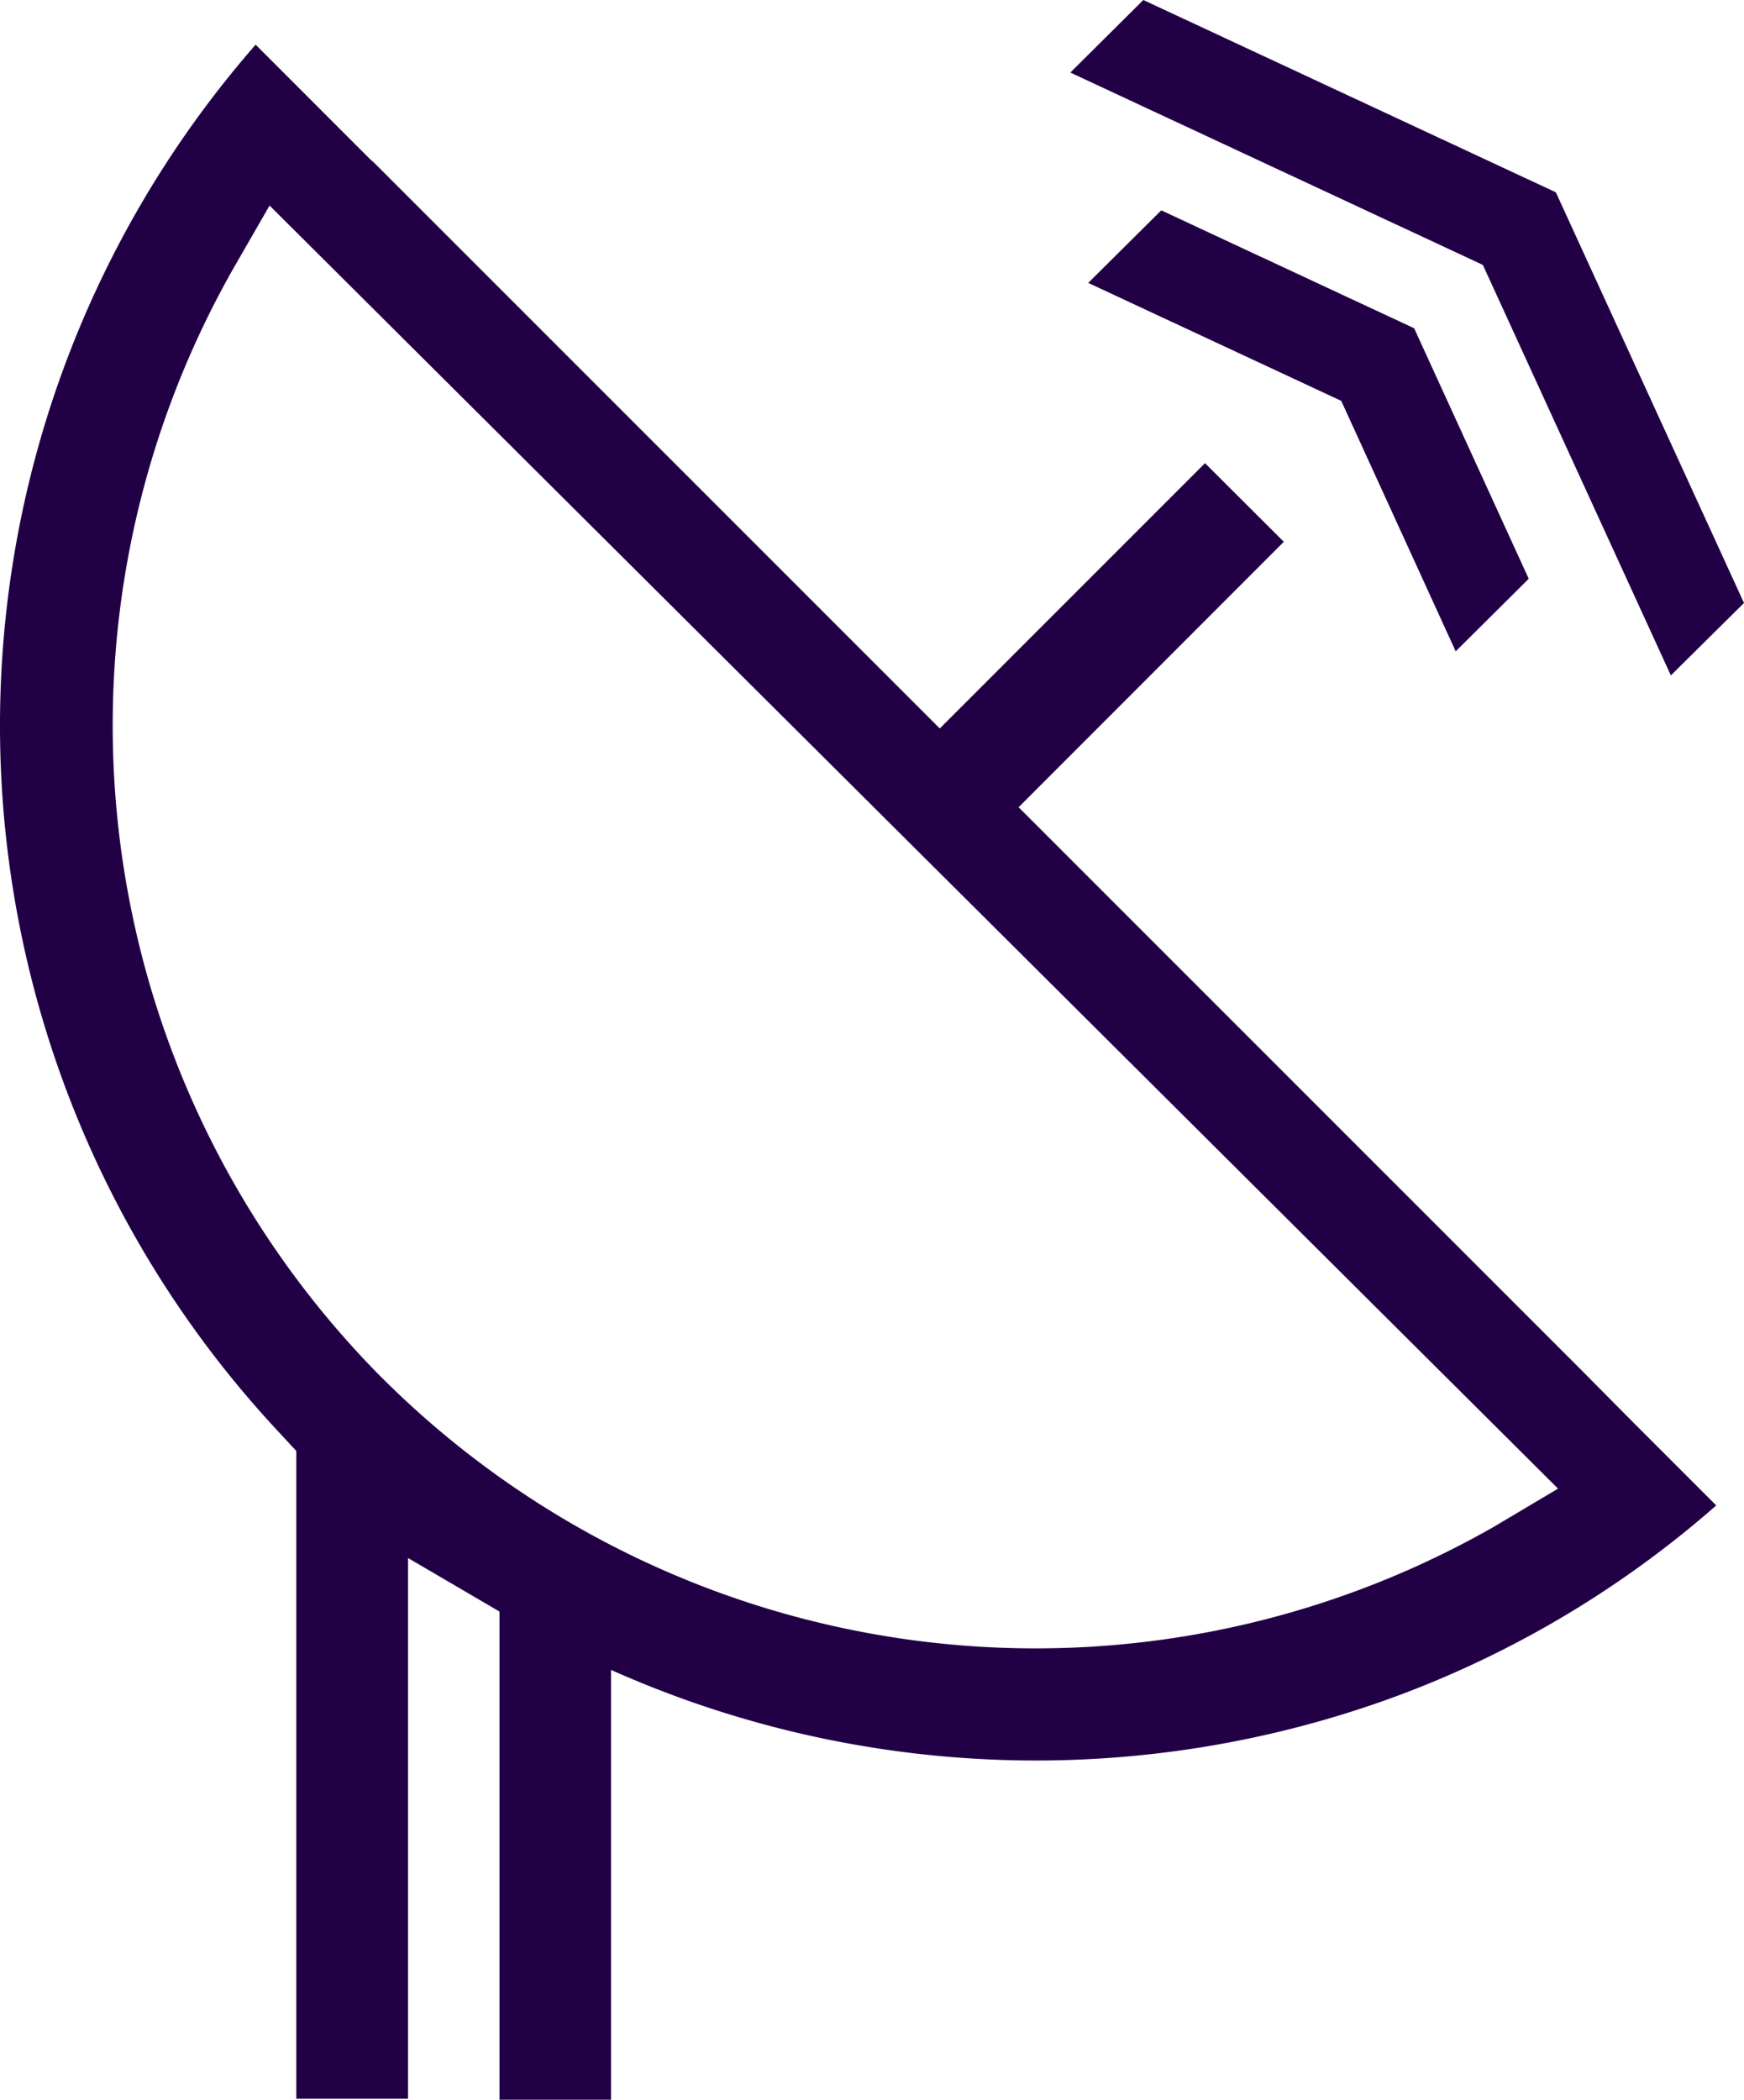
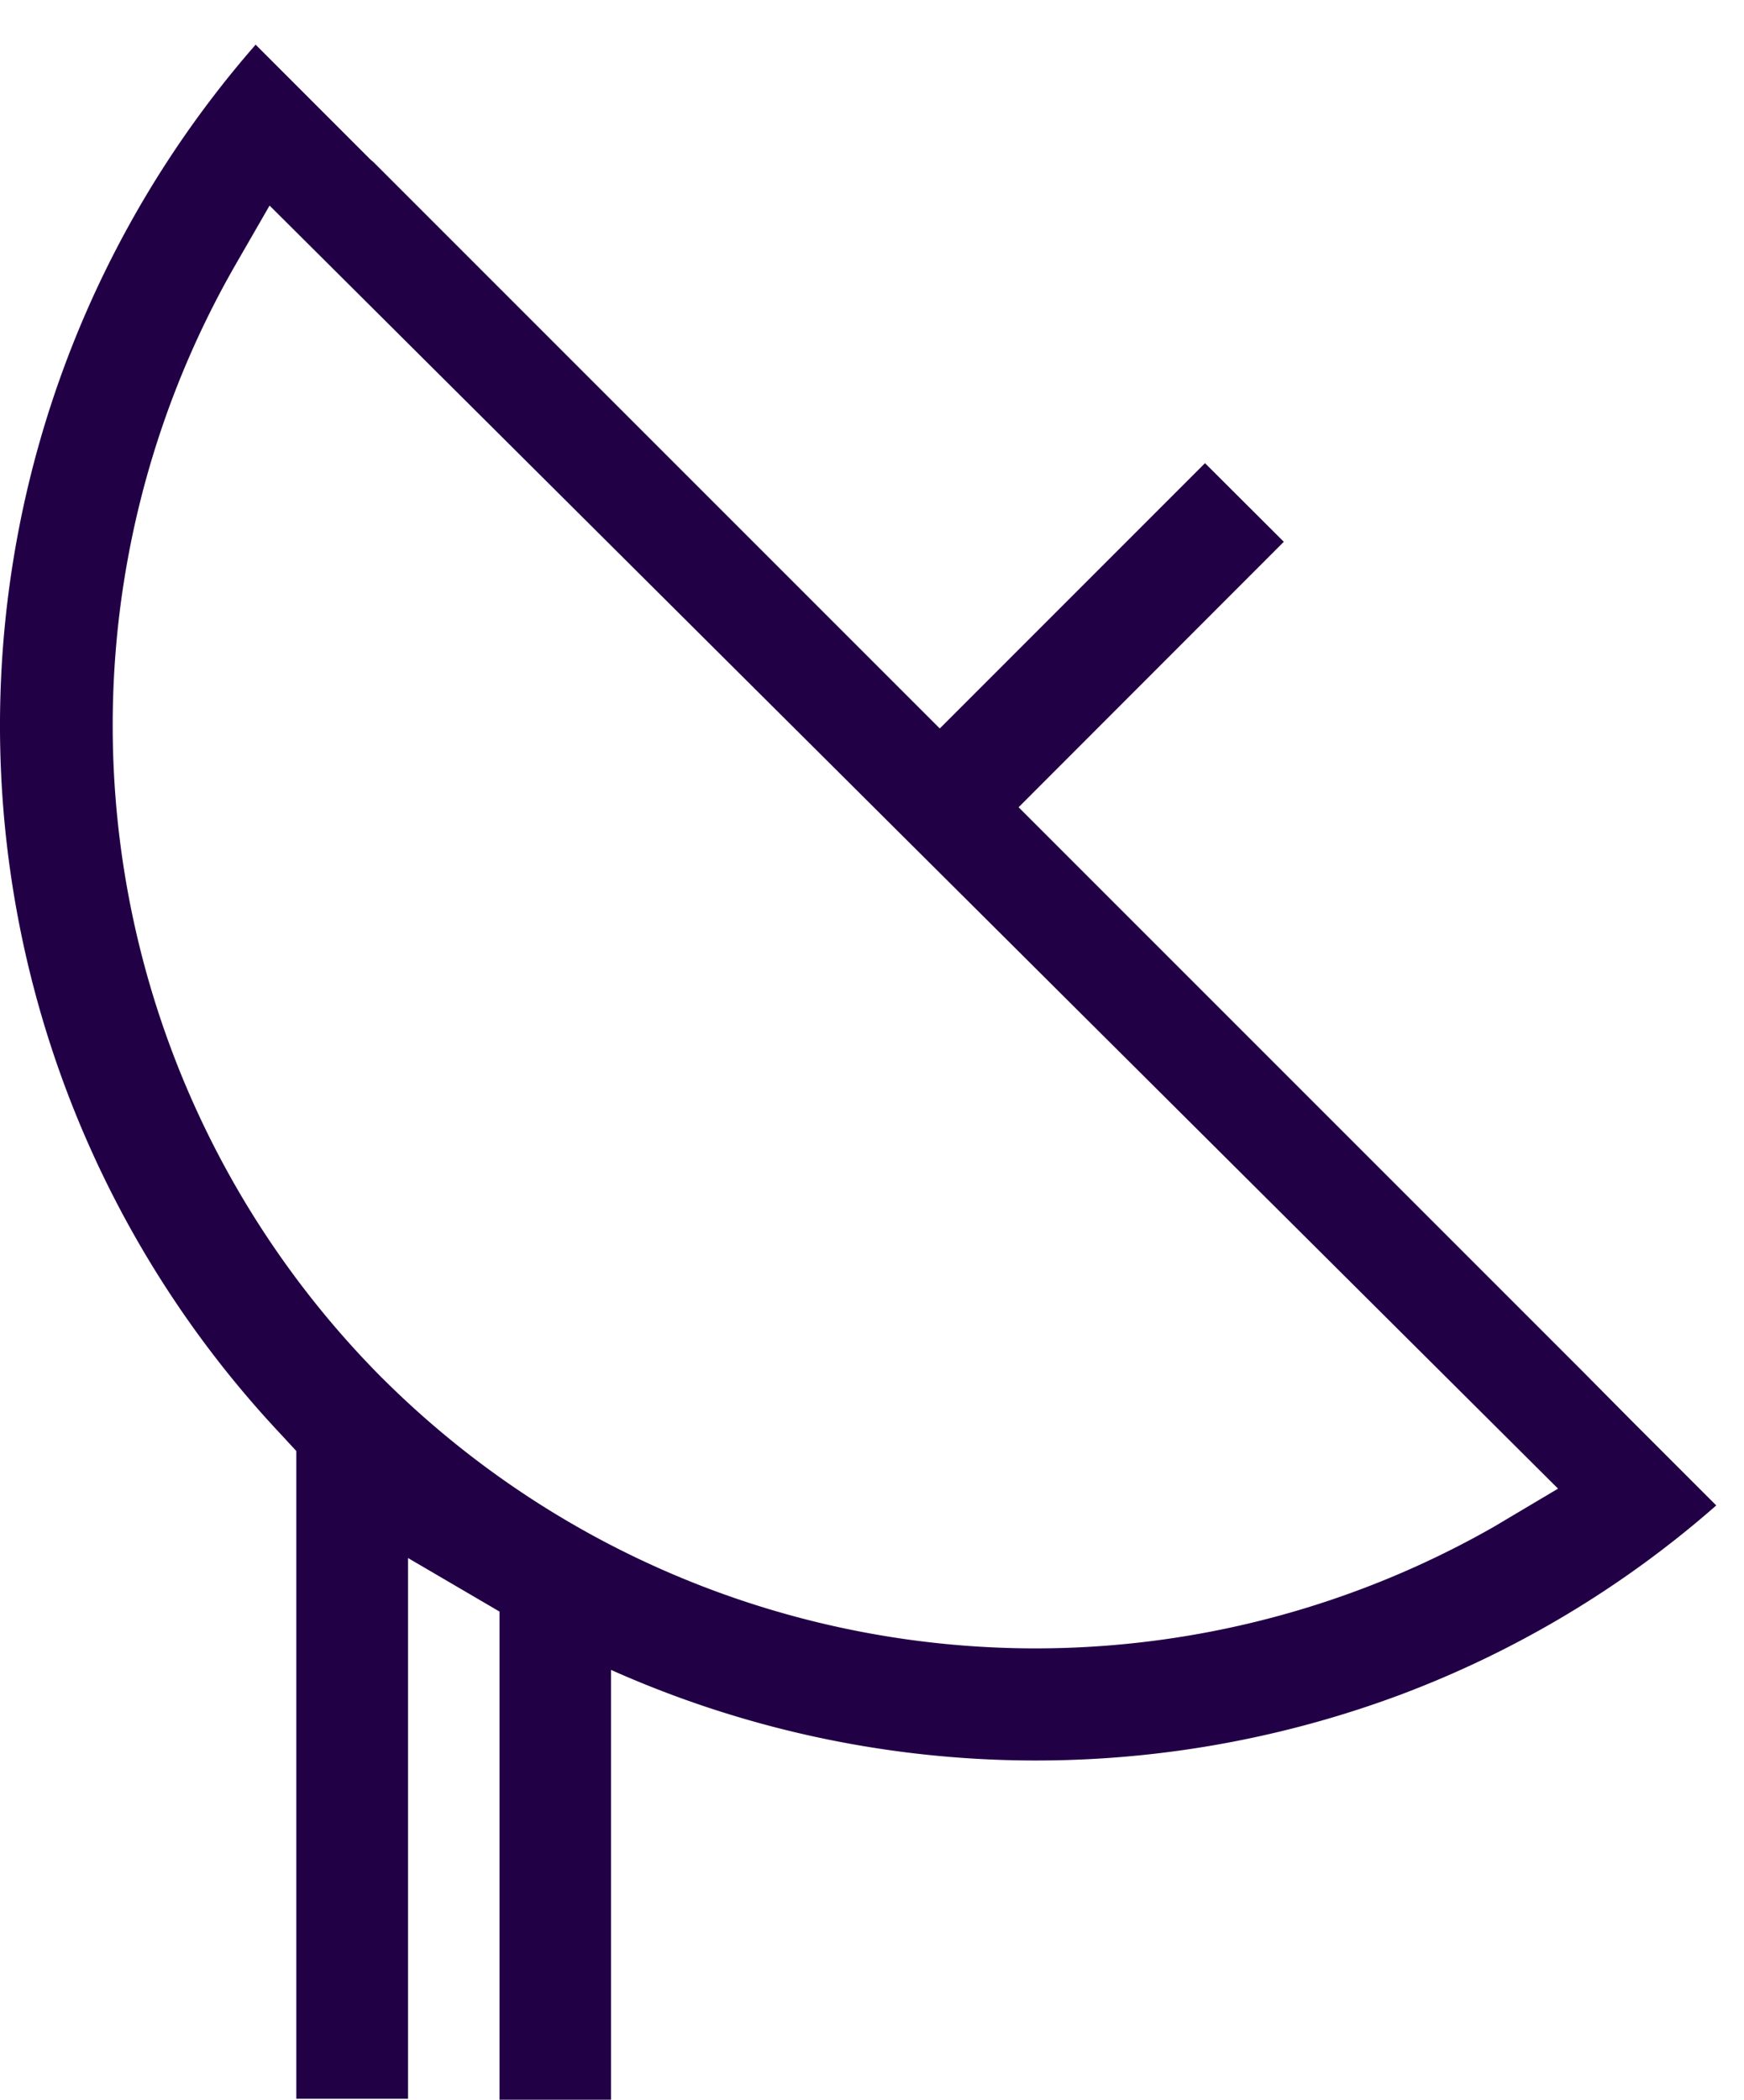
<svg xmlns="http://www.w3.org/2000/svg" width="35" height="42.134" viewBox="0 0 35 42.134">
  <g id="Utility_NewConnection" transform="translate(-4)">
-     <path id="Path_1447" data-name="Path 1447" d="M36.827,5.316,28.548,1.456,30.013,0l8.279,3.859L42.068,12.1,40.6,13.553Z" transform="translate(-3.068)" fill="#220046" />
-     <path id="Path_1448" data-name="Path 1448" d="M34.037,8.647,28.959,6.28l1.466-1.456L35.5,7.19l2.3,5.027-1.466,1.456Z" transform="translate(-3.12 -0.603)" fill="#220046" />
    <path id="Path_1449" data-name="Path 1449" d="M9.946,29.244v13h2.242V31.392l1.837,1.075v9.8h2.237v-8.63a20.915,20.915,0,0,0,15.838.5,20.557,20.557,0,0,0,6.286-3.75l.057-.05-1.678-1.678-.984-.993L24.442,16.327,29.765,11,28.183,9.422,22.86,14.746,11.491,3.377l-.054-.045L9.13,1.024l-.049.057A20.759,20.759,0,0,0,9.57,28.838Zm1.733-1.454A18.565,18.565,0,0,1,8.7,5.486L9.41,4.253,35.268,30l-1.287.765a18.557,18.557,0,0,1-22.3-2.974Z" transform="translate(0 -0.128)" fill="#220046" fill-rule="evenodd" />
  </g>
</svg>